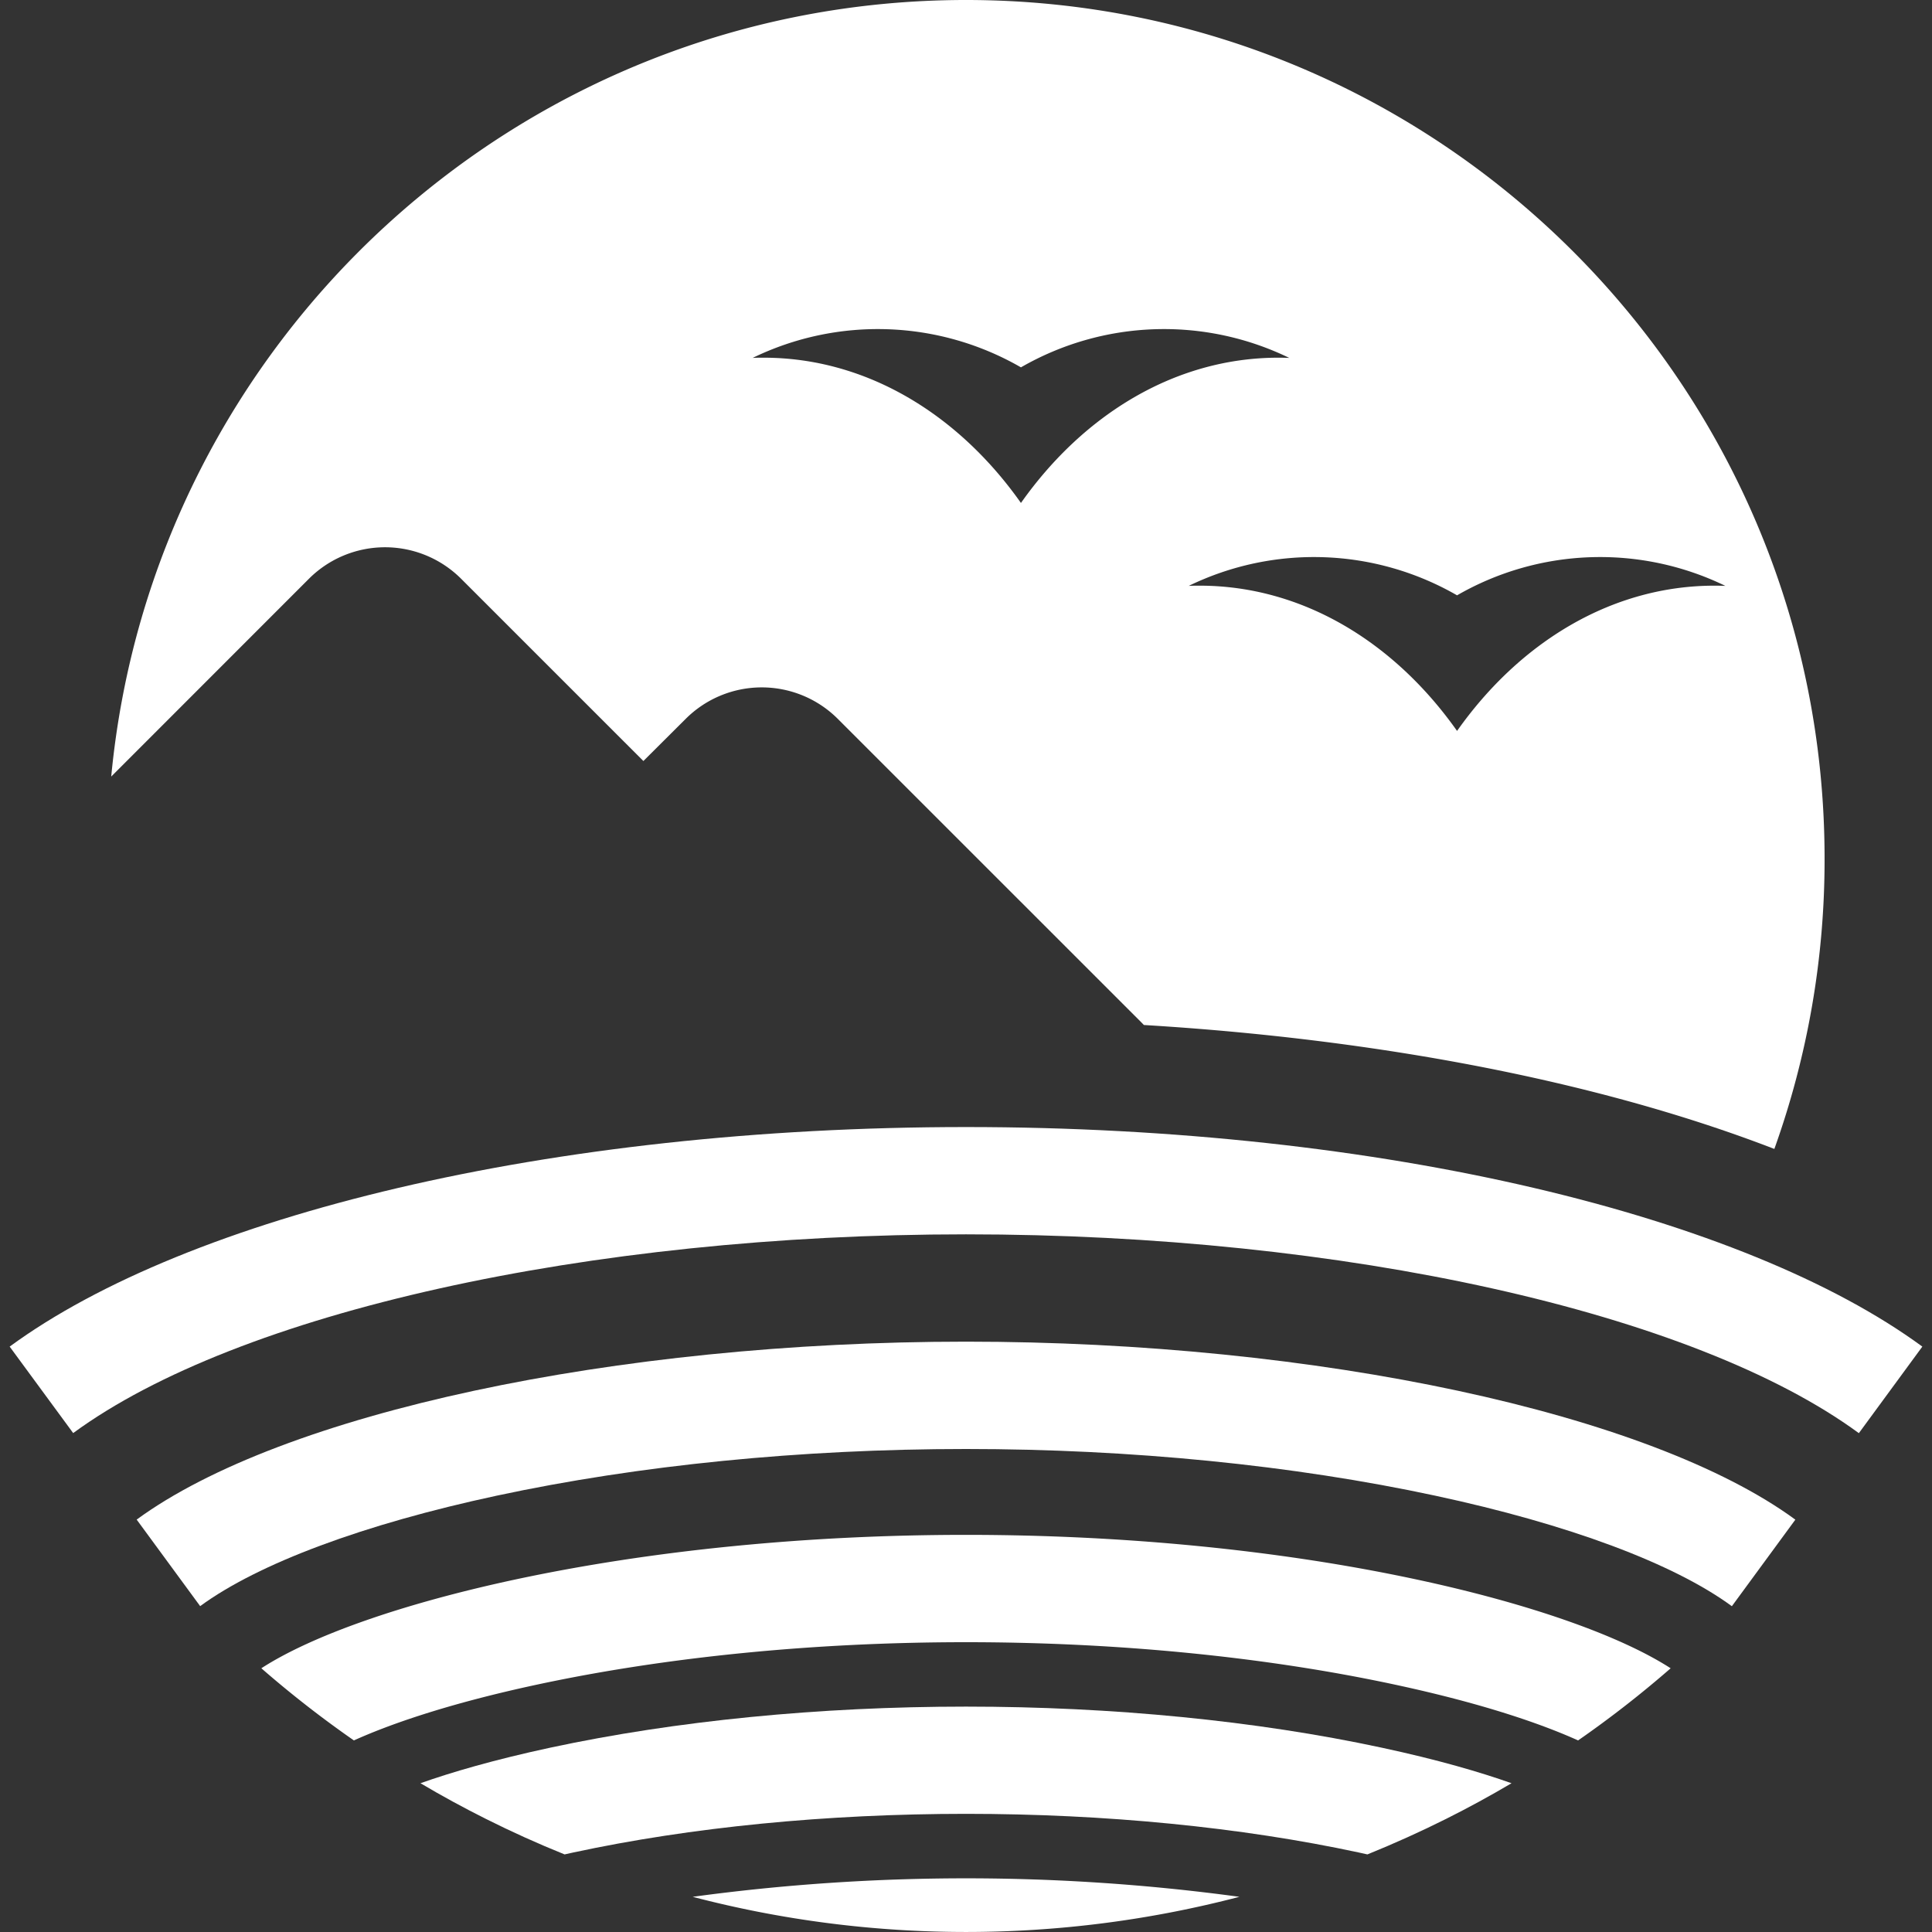
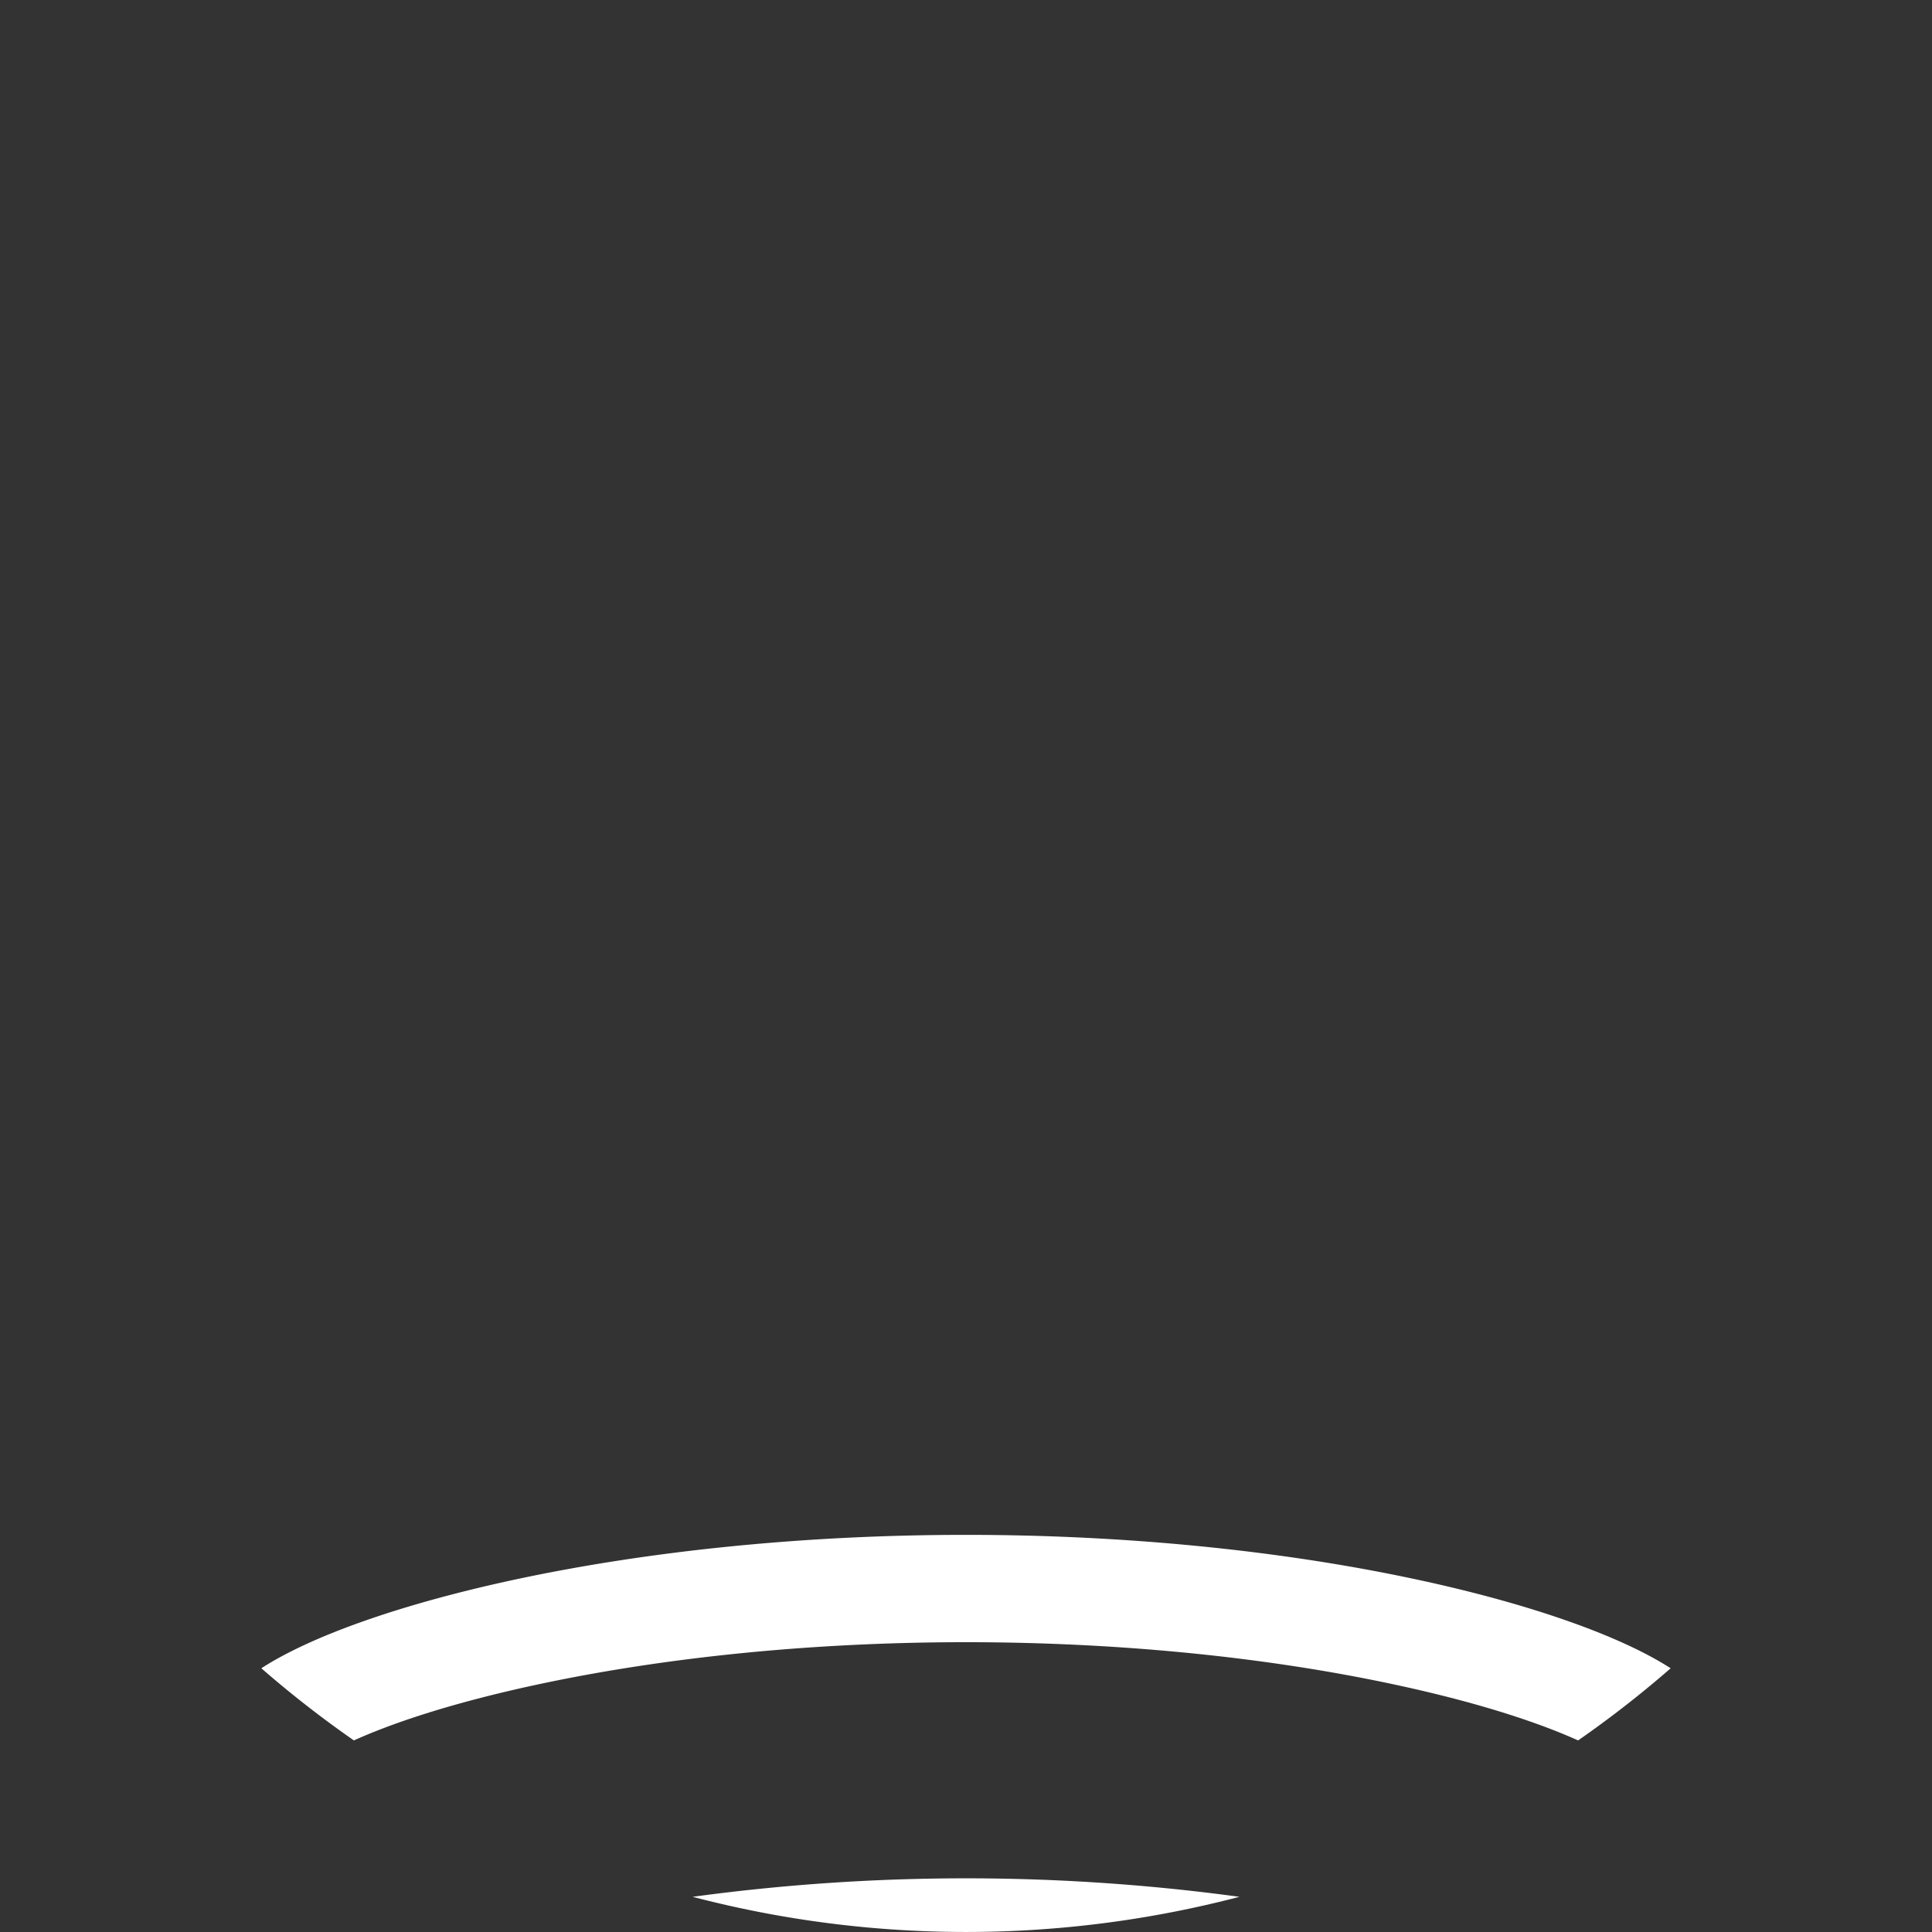
<svg xmlns="http://www.w3.org/2000/svg" id="레이어_1" data-name="레이어 1" viewBox="0 0 1000 1000">
  <rect x="0" y="0" width="1000" height="1000" fill="#333333" stroke="none" />
  <defs>
    <style>.cls-1{fill:#fff;}</style>
  </defs>
  <path class="cls-1" d="M641.52,981.79a559.17,559.17,0,0,1-283,0,1050.63,1050.63,0,0,1,283,0Z" />
-   <path class="cls-1" d="M929.27,786.57l-32.86,44.8c-30.15-22.13-84.65-42.44-153.49-57.2C669.27,758.36,585.27,750,500,750s-169.26,8.36-242.91,24.16c-68.81,14.76-123.32,35.07-153.49,57.17L70.74,786.54c75.14-55.08,247.63-92.1,429.26-92.1S854.16,731.47,929.27,786.57Z" />
-   <path class="cls-1" d="M995,697l-32.86,44.8C876.92,679.27,695.53,638.89,500,638.89S123.08,679.27,37.88,741.76L5,697c92-67.46,279.09-113.64,495-113.64S903,629.51,995,697Z" />
  <path class="cls-1" d="M864.73,863.5a553.57,553.57,0,0,1-47.91,37.34c-17.16-7.74-47-18.62-94.9-28.9C655.08,857.59,578.34,850,500,850s-155,7.59-221.92,21.93c-47.92,10.29-77.74,21.16-94.9,28.91a555.65,555.65,0,0,1-47.91-37.35c26.27-17,73.44-33.49,131.14-45.88,70.66-15.15,151.42-23.17,233.59-23.17s163,8,233.59,23.18C791.33,830,838.49,846.56,864.73,863.5Z" />
-   <path class="cls-1" d="M782.36,923q-16.54,9.78-33.79,18.42-20,10-40.81,18.42l-4.5-1c-60.82-13.07-131.1-20-203.26-20s-142.38,6.9-203.26,20l-4.51,1q-20.84-8.4-40.8-18.42-17.25-8.62-33.8-18.43c15.85-5.61,37.8-12.09,67.45-18.46,64.63-13.85,139-21.19,214.92-21.19s150.34,7.34,214.92,21.2C744.53,910.88,766.49,917.37,782.36,923Z" />
-   <path class="cls-1" d="M500,0C268.88,0,79,176.42,57.57,401.94L160,299.47a55.73,55.73,0,0,1,78.58,0l94.44,94.43L355,372a55.7,55.7,0,0,1,78.56,0L590.69,529.11c.47.47.93.95,1.38,1.43,75.84,4.58,148.76,14.8,214.56,30.23,40.61,9.52,78.1,20.91,111.77,33.92a443.26,443.26,0,0,0,26-150.25C944.44,199,745.46,0,500,0Zm28.44,260.33c-32.55-46.11-80.18-75.19-133.26-75.19-1.88,0-3.76,0-5.62.12a148.27,148.27,0,0,1,138.88,4.88,148.29,148.29,0,0,1,138.89-4.88c-1.86-.08-3.74-.12-5.62-.12C608.63,185.14,561,214.22,528.44,260.33Zm359,42.81c-53.08,0-100.71,29.08-133.27,75.19-32.56-46.11-80.19-75.19-133.27-75.19-1.87,0-3.75,0-5.62.12a148.29,148.29,0,0,1,138.89,4.88,148.29,148.29,0,0,1,138.89-4.88C891.22,303.18,889.34,303.14,887.47,303.14Z" />
</svg>